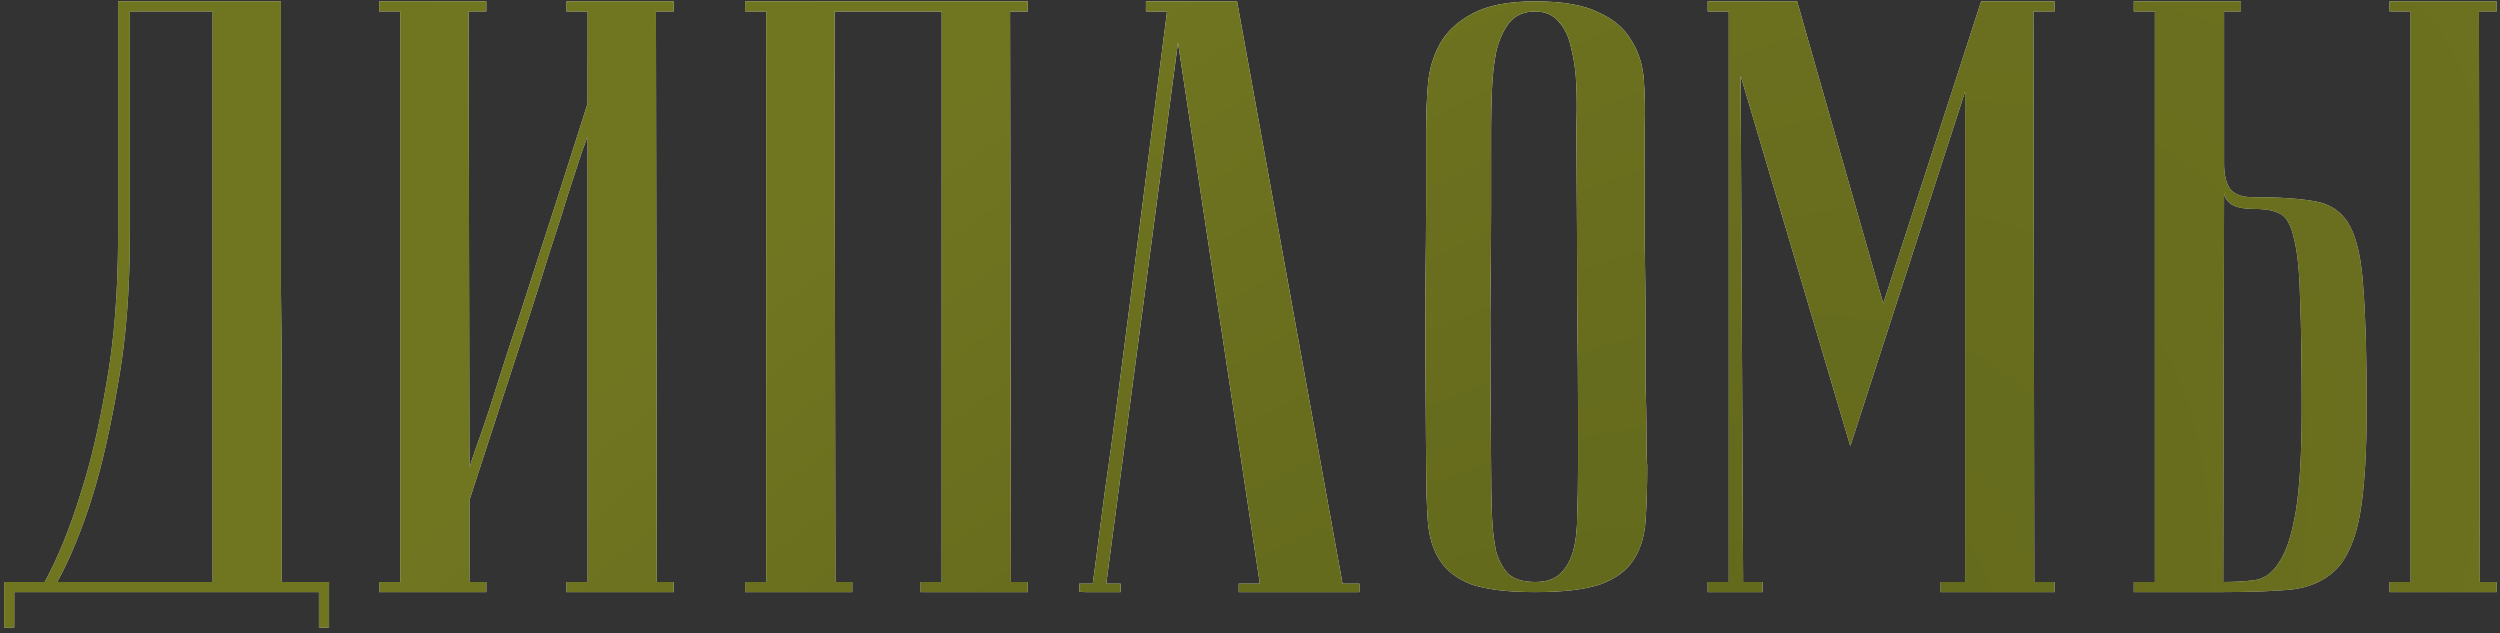
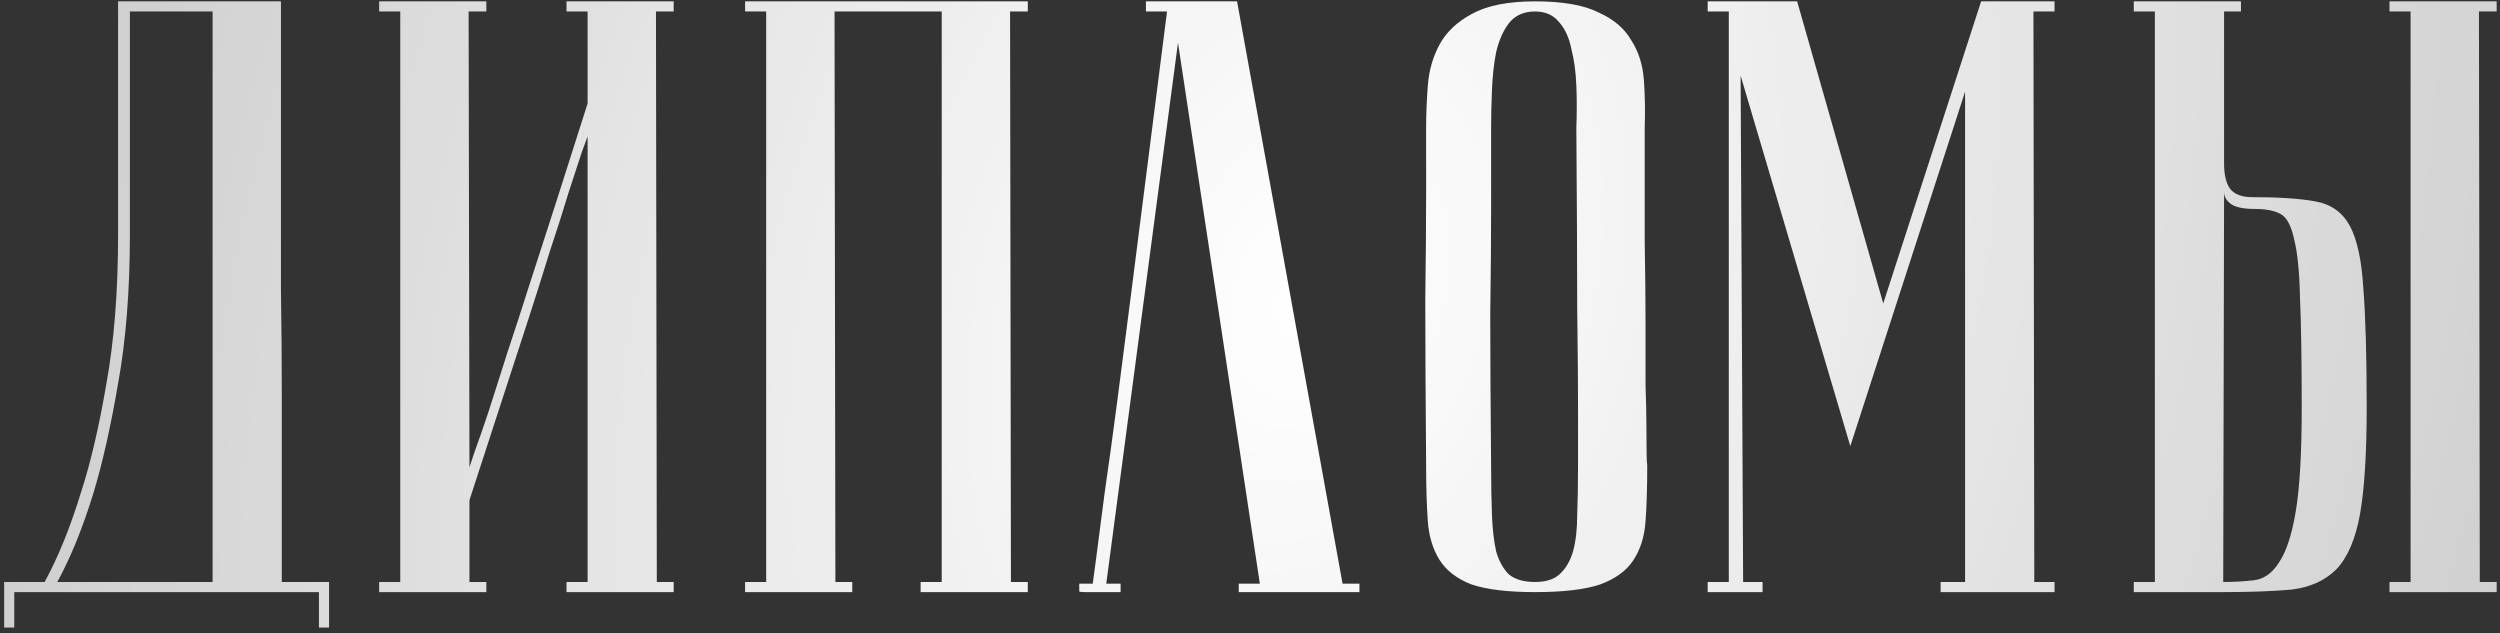
<svg xmlns="http://www.w3.org/2000/svg" width="304" height="77" viewBox="0 0 304 77" fill="none">
  <rect x="0" y="0" width="304" height="77" fill="#333333" stroke="none" />
  <path d="M34.164 0.165C34.164 0.165 34.164 1.191 34.164 3.243C34.164 5.227 34.164 7.861 34.164 11.145C34.164 14.429 34.164 18.192 34.164 22.434C34.164 26.607 34.164 30.883 34.164 35.261C34.232 39.64 34.267 43.95 34.267 48.192C34.267 52.365 34.267 56.128 34.267 59.48C34.267 62.764 34.267 65.466 34.267 67.587C34.267 69.64 34.267 70.7 34.267 70.769H40.013V76.31H38.782V72H1.735V76.31H0.504V70.769H5.43C7.072 67.758 8.543 64.132 9.842 59.891C11.005 56.333 12.032 51.955 12.921 46.755C13.879 41.487 14.358 35.432 14.358 28.591V0.165H34.164ZM15.794 1.396V28.488C15.794 35.33 15.316 41.384 14.358 46.652C13.468 51.852 12.476 56.265 11.382 59.891C10.082 64.132 8.611 67.758 6.969 70.769H25.852V1.396H15.794ZM71.453 16.584C71.453 16.584 71.214 17.234 70.735 18.534C70.325 19.765 69.777 21.442 69.093 23.562C68.477 25.615 67.725 27.975 66.835 30.643C66.014 33.312 65.159 36.014 64.27 38.751C62.149 45.25 59.755 52.604 57.086 60.814V70.769H59.139V72H46.106V70.769H48.671V1.396H46.106V0.165H59.139V1.396H56.984L57.086 56.812C57.086 56.812 57.291 56.196 57.702 54.965C58.181 53.665 58.762 51.989 59.447 49.936C60.131 47.815 60.883 45.455 61.704 42.855C62.594 40.187 63.483 37.451 64.373 34.646C66.493 28.146 68.854 20.792 71.453 12.582V1.396H68.888V0.165H81.921V1.396H79.766L79.868 70.769H81.921V72H68.888V70.769H71.453V16.584ZM101.48 1.396L101.583 70.769H103.635V72H90.602V70.769H93.168V1.396H90.602V0.165H124.98V1.396H122.825L122.928 70.769H124.98V72H111.947V70.769H114.513V1.396H101.48ZM150.427 0.165L163.255 70.974H165.308V72H150.633V70.974H153.198L143.244 5.193L134.521 70.974H136.266V72C136.06 72 135.65 72 135.034 72C134.487 72 133.94 72 133.392 72C132.845 72 132.366 72 131.955 72C131.477 72 131.237 71.966 131.237 71.897V70.974H132.879C132.879 70.905 133.016 69.879 133.29 67.895C133.563 65.843 133.905 63.209 134.316 59.993C134.795 56.709 135.308 52.981 135.855 48.807C136.402 44.634 136.95 40.392 137.497 36.082C138.797 25.889 140.268 14.326 141.91 1.396H139.344V0.165H150.427ZM173.417 56.607C173.349 48.397 173.315 41.658 173.315 36.39C173.383 31.122 173.417 26.949 173.417 23.87V15.558C173.417 13.916 173.486 12.206 173.622 10.427C173.759 8.58 174.238 6.903 175.059 5.398C175.88 3.893 177.18 2.662 178.959 1.704C180.806 0.678 183.372 0.165 186.655 0.165C190.008 0.165 192.573 0.609 194.352 1.499C196.199 2.32 197.533 3.448 198.354 4.885C199.244 6.253 199.757 7.861 199.894 9.708C200.031 11.556 200.065 13.505 199.996 15.558C199.996 20.757 199.996 25.341 199.996 29.309C200.065 33.209 200.099 36.63 200.099 39.571C200.099 42.445 200.099 44.874 200.099 46.858C200.167 48.842 200.202 50.449 200.202 51.681C200.202 54.623 200.236 56.265 200.304 56.607C200.304 59.206 200.236 61.464 200.099 63.38C199.962 65.295 199.449 66.903 198.56 68.203C197.739 69.434 196.405 70.392 194.557 71.076C192.71 71.692 190.076 72 186.655 72C183.372 72 180.806 71.692 178.959 71.076C177.18 70.392 175.88 69.4 175.059 68.1C174.238 66.8 173.759 65.227 173.622 63.38C173.486 61.464 173.417 59.206 173.417 56.607ZM181.319 56.607C181.319 58.864 181.353 60.883 181.422 62.661C181.49 64.372 181.661 65.843 181.935 67.074C182.277 68.237 182.79 69.161 183.474 69.845C184.227 70.461 185.287 70.769 186.655 70.769C187.955 70.769 188.947 70.461 189.631 69.845C190.384 69.161 190.931 68.237 191.273 67.074C191.616 65.843 191.787 64.372 191.787 62.661C191.855 60.883 191.889 58.864 191.889 56.607V49.628C191.889 46.755 191.855 42.65 191.787 37.314C191.787 31.909 191.752 24.657 191.684 15.558C191.752 13.779 191.752 12.069 191.684 10.427C191.616 8.716 191.41 7.211 191.068 5.911C190.795 4.543 190.281 3.448 189.529 2.627C188.845 1.807 187.887 1.396 186.655 1.396C185.287 1.396 184.227 1.875 183.474 2.833C182.79 3.722 182.277 4.885 181.935 6.322C181.661 7.69 181.49 9.23 181.422 10.94C181.353 12.582 181.319 14.121 181.319 15.558V25.41C181.319 28.762 181.285 33.038 181.216 38.237C181.216 43.368 181.251 49.492 181.319 56.607ZM224.998 54.246L211.658 9.195L211.965 70.769H214.326V72H207.655V70.769H210.221V1.396H207.655V0.165H218.533L229.001 36.903L240.905 0.165H249.833V1.396H247.267L247.37 70.769H249.833V72H235.979V70.769H238.955V11.145L224.998 54.246ZM290.562 1.396V0.165H303.595V1.396H301.44L301.542 70.769H303.595V72H290.562V70.769H293.127V1.396H290.562ZM259.467 72V70.769H262.033V1.396H259.467V0.165H272.5V1.396H270.448V19.868C270.448 21.236 270.687 22.262 271.166 22.947C271.714 23.631 272.603 23.973 273.834 23.973C277.118 23.973 279.684 24.144 281.531 24.486C283.447 24.828 284.849 25.82 285.739 27.462C286.628 29.104 287.175 31.635 287.381 35.056C287.654 38.477 287.791 43.3 287.791 49.526C287.791 55.136 287.517 59.48 286.97 62.559C286.423 65.569 285.465 67.793 284.097 69.229C282.728 70.597 280.915 71.418 278.658 71.692C276.4 71.897 273.629 72 270.345 72H259.467ZM270.345 70.769C271.645 70.769 272.877 70.7 274.04 70.563C275.271 70.427 276.297 69.708 277.118 68.408C278.008 67.108 278.692 65.022 279.171 62.148C279.65 59.275 279.889 55.067 279.889 49.526C279.889 43.916 279.821 39.503 279.684 36.288C279.616 33.072 279.376 30.677 278.966 29.104C278.624 27.462 278.076 26.436 277.324 26.025C276.571 25.615 275.545 25.41 274.245 25.41C272.808 25.41 271.816 25.204 271.269 24.794C270.722 24.383 270.448 23.904 270.448 23.357L270.345 70.769Z" fill="url(#paint0_radial_1072_34)" />
-   <path d="M34.164 0.165C34.164 0.165 34.164 1.191 34.164 3.243C34.164 5.227 34.164 7.861 34.164 11.145C34.164 14.429 34.164 18.192 34.164 22.434C34.164 26.607 34.164 30.883 34.164 35.261C34.232 39.64 34.267 43.95 34.267 48.192C34.267 52.365 34.267 56.128 34.267 59.48C34.267 62.764 34.267 65.466 34.267 67.587C34.267 69.64 34.267 70.7 34.267 70.769H40.013V76.31H38.782V72H1.735V76.31H0.504V70.769H5.43C7.072 67.758 8.543 64.132 9.842 59.891C11.005 56.333 12.032 51.955 12.921 46.755C13.879 41.487 14.358 35.432 14.358 28.591V0.165H34.164ZM15.794 1.396V28.488C15.794 35.33 15.316 41.384 14.358 46.652C13.468 51.852 12.476 56.265 11.382 59.891C10.082 64.132 8.611 67.758 6.969 70.769H25.852V1.396H15.794ZM71.453 16.584C71.453 16.584 71.214 17.234 70.735 18.534C70.325 19.765 69.777 21.442 69.093 23.562C68.477 25.615 67.725 27.975 66.835 30.643C66.014 33.312 65.159 36.014 64.27 38.751C62.149 45.25 59.755 52.604 57.086 60.814V70.769H59.139V72H46.106V70.769H48.671V1.396H46.106V0.165H59.139V1.396H56.984L57.086 56.812C57.086 56.812 57.291 56.196 57.702 54.965C58.181 53.665 58.762 51.989 59.447 49.936C60.131 47.815 60.883 45.455 61.704 42.855C62.594 40.187 63.483 37.451 64.373 34.646C66.493 28.146 68.854 20.792 71.453 12.582V1.396H68.888V0.165H81.921V1.396H79.766L79.868 70.769H81.921V72H68.888V70.769H71.453V16.584ZM101.48 1.396L101.583 70.769H103.635V72H90.602V70.769H93.168V1.396H90.602V0.165H124.98V1.396H122.825L122.928 70.769H124.98V72H111.947V70.769H114.513V1.396H101.48ZM150.427 0.165L163.255 70.974H165.308V72H150.633V70.974H153.198L143.244 5.193L134.521 70.974H136.266V72C136.06 72 135.65 72 135.034 72C134.487 72 133.94 72 133.392 72C132.845 72 132.366 72 131.955 72C131.477 72 131.237 71.966 131.237 71.897V70.974H132.879C132.879 70.905 133.016 69.879 133.29 67.895C133.563 65.843 133.905 63.209 134.316 59.993C134.795 56.709 135.308 52.981 135.855 48.807C136.402 44.634 136.95 40.392 137.497 36.082C138.797 25.889 140.268 14.326 141.91 1.396H139.344V0.165H150.427ZM173.417 56.607C173.349 48.397 173.315 41.658 173.315 36.39C173.383 31.122 173.417 26.949 173.417 23.87V15.558C173.417 13.916 173.486 12.206 173.622 10.427C173.759 8.58 174.238 6.903 175.059 5.398C175.88 3.893 177.18 2.662 178.959 1.704C180.806 0.678 183.372 0.165 186.655 0.165C190.008 0.165 192.573 0.609 194.352 1.499C196.199 2.32 197.533 3.448 198.354 4.885C199.244 6.253 199.757 7.861 199.894 9.708C200.031 11.556 200.065 13.505 199.996 15.558C199.996 20.757 199.996 25.341 199.996 29.309C200.065 33.209 200.099 36.63 200.099 39.571C200.099 42.445 200.099 44.874 200.099 46.858C200.167 48.842 200.202 50.449 200.202 51.681C200.202 54.623 200.236 56.265 200.304 56.607C200.304 59.206 200.236 61.464 200.099 63.38C199.962 65.295 199.449 66.903 198.56 68.203C197.739 69.434 196.405 70.392 194.557 71.076C192.71 71.692 190.076 72 186.655 72C183.372 72 180.806 71.692 178.959 71.076C177.18 70.392 175.88 69.4 175.059 68.1C174.238 66.8 173.759 65.227 173.622 63.38C173.486 61.464 173.417 59.206 173.417 56.607ZM181.319 56.607C181.319 58.864 181.353 60.883 181.422 62.661C181.49 64.372 181.661 65.843 181.935 67.074C182.277 68.237 182.79 69.161 183.474 69.845C184.227 70.461 185.287 70.769 186.655 70.769C187.955 70.769 188.947 70.461 189.631 69.845C190.384 69.161 190.931 68.237 191.273 67.074C191.616 65.843 191.787 64.372 191.787 62.661C191.855 60.883 191.889 58.864 191.889 56.607V49.628C191.889 46.755 191.855 42.65 191.787 37.314C191.787 31.909 191.752 24.657 191.684 15.558C191.752 13.779 191.752 12.069 191.684 10.427C191.616 8.716 191.41 7.211 191.068 5.911C190.795 4.543 190.281 3.448 189.529 2.627C188.845 1.807 187.887 1.396 186.655 1.396C185.287 1.396 184.227 1.875 183.474 2.833C182.79 3.722 182.277 4.885 181.935 6.322C181.661 7.69 181.49 9.23 181.422 10.94C181.353 12.582 181.319 14.121 181.319 15.558V25.41C181.319 28.762 181.285 33.038 181.216 38.237C181.216 43.368 181.251 49.492 181.319 56.607ZM224.998 54.246L211.658 9.195L211.965 70.769H214.326V72H207.655V70.769H210.221V1.396H207.655V0.165H218.533L229.001 36.903L240.905 0.165H249.833V1.396H247.267L247.37 70.769H249.833V72H235.979V70.769H238.955V11.145L224.998 54.246ZM290.562 1.396V0.165H303.595V1.396H301.44L301.542 70.769H303.595V72H290.562V70.769H293.127V1.396H290.562ZM259.467 72V70.769H262.033V1.396H259.467V0.165H272.5V1.396H270.448V19.868C270.448 21.236 270.687 22.262 271.166 22.947C271.714 23.631 272.603 23.973 273.834 23.973C277.118 23.973 279.684 24.144 281.531 24.486C283.447 24.828 284.849 25.82 285.739 27.462C286.628 29.104 287.175 31.635 287.381 35.056C287.654 38.477 287.791 43.3 287.791 49.526C287.791 55.136 287.517 59.48 286.97 62.559C286.423 65.569 285.465 67.793 284.097 69.229C282.728 70.597 280.915 71.418 278.658 71.692C276.4 71.897 273.629 72 270.345 72H259.467ZM270.345 70.769C271.645 70.769 272.877 70.7 274.04 70.563C275.271 70.427 276.297 69.708 277.118 68.408C278.008 67.108 278.692 65.022 279.171 62.148C279.65 59.275 279.889 55.067 279.889 49.526C279.889 43.916 279.821 39.503 279.684 36.288C279.616 33.072 279.376 30.677 278.966 29.104C278.624 27.462 278.076 26.436 277.324 26.025C276.571 25.615 275.545 25.41 274.245 25.41C272.808 25.41 271.816 25.204 271.269 24.794C270.722 24.383 270.448 23.904 270.448 23.357L270.345 70.769Z" fill="url(#paint1_radial_1072_34)" />
  <defs>
    <radialGradient id="paint0_radial_1072_34" cx="0" cy="0" r="1" gradientUnits="userSpaceOnUse" gradientTransform="translate(159 36) rotate(22.927) scale(327.596 473.89)">
      <stop stop-color="white" />
      <stop offset="1" stop-color="white" stop-opacity="0.48" />
    </radialGradient>
    <radialGradient id="paint1_radial_1072_34" cx="0" cy="0" r="1" gradientUnits="userSpaceOnUse" gradientTransform="translate(29.563 285.26) rotate(-47.672) scale(476.481 145.361)">
      <stop stop-color="#535916" />
      <stop offset="1" stop-color="#707620" />
    </radialGradient>
  </defs>
</svg>